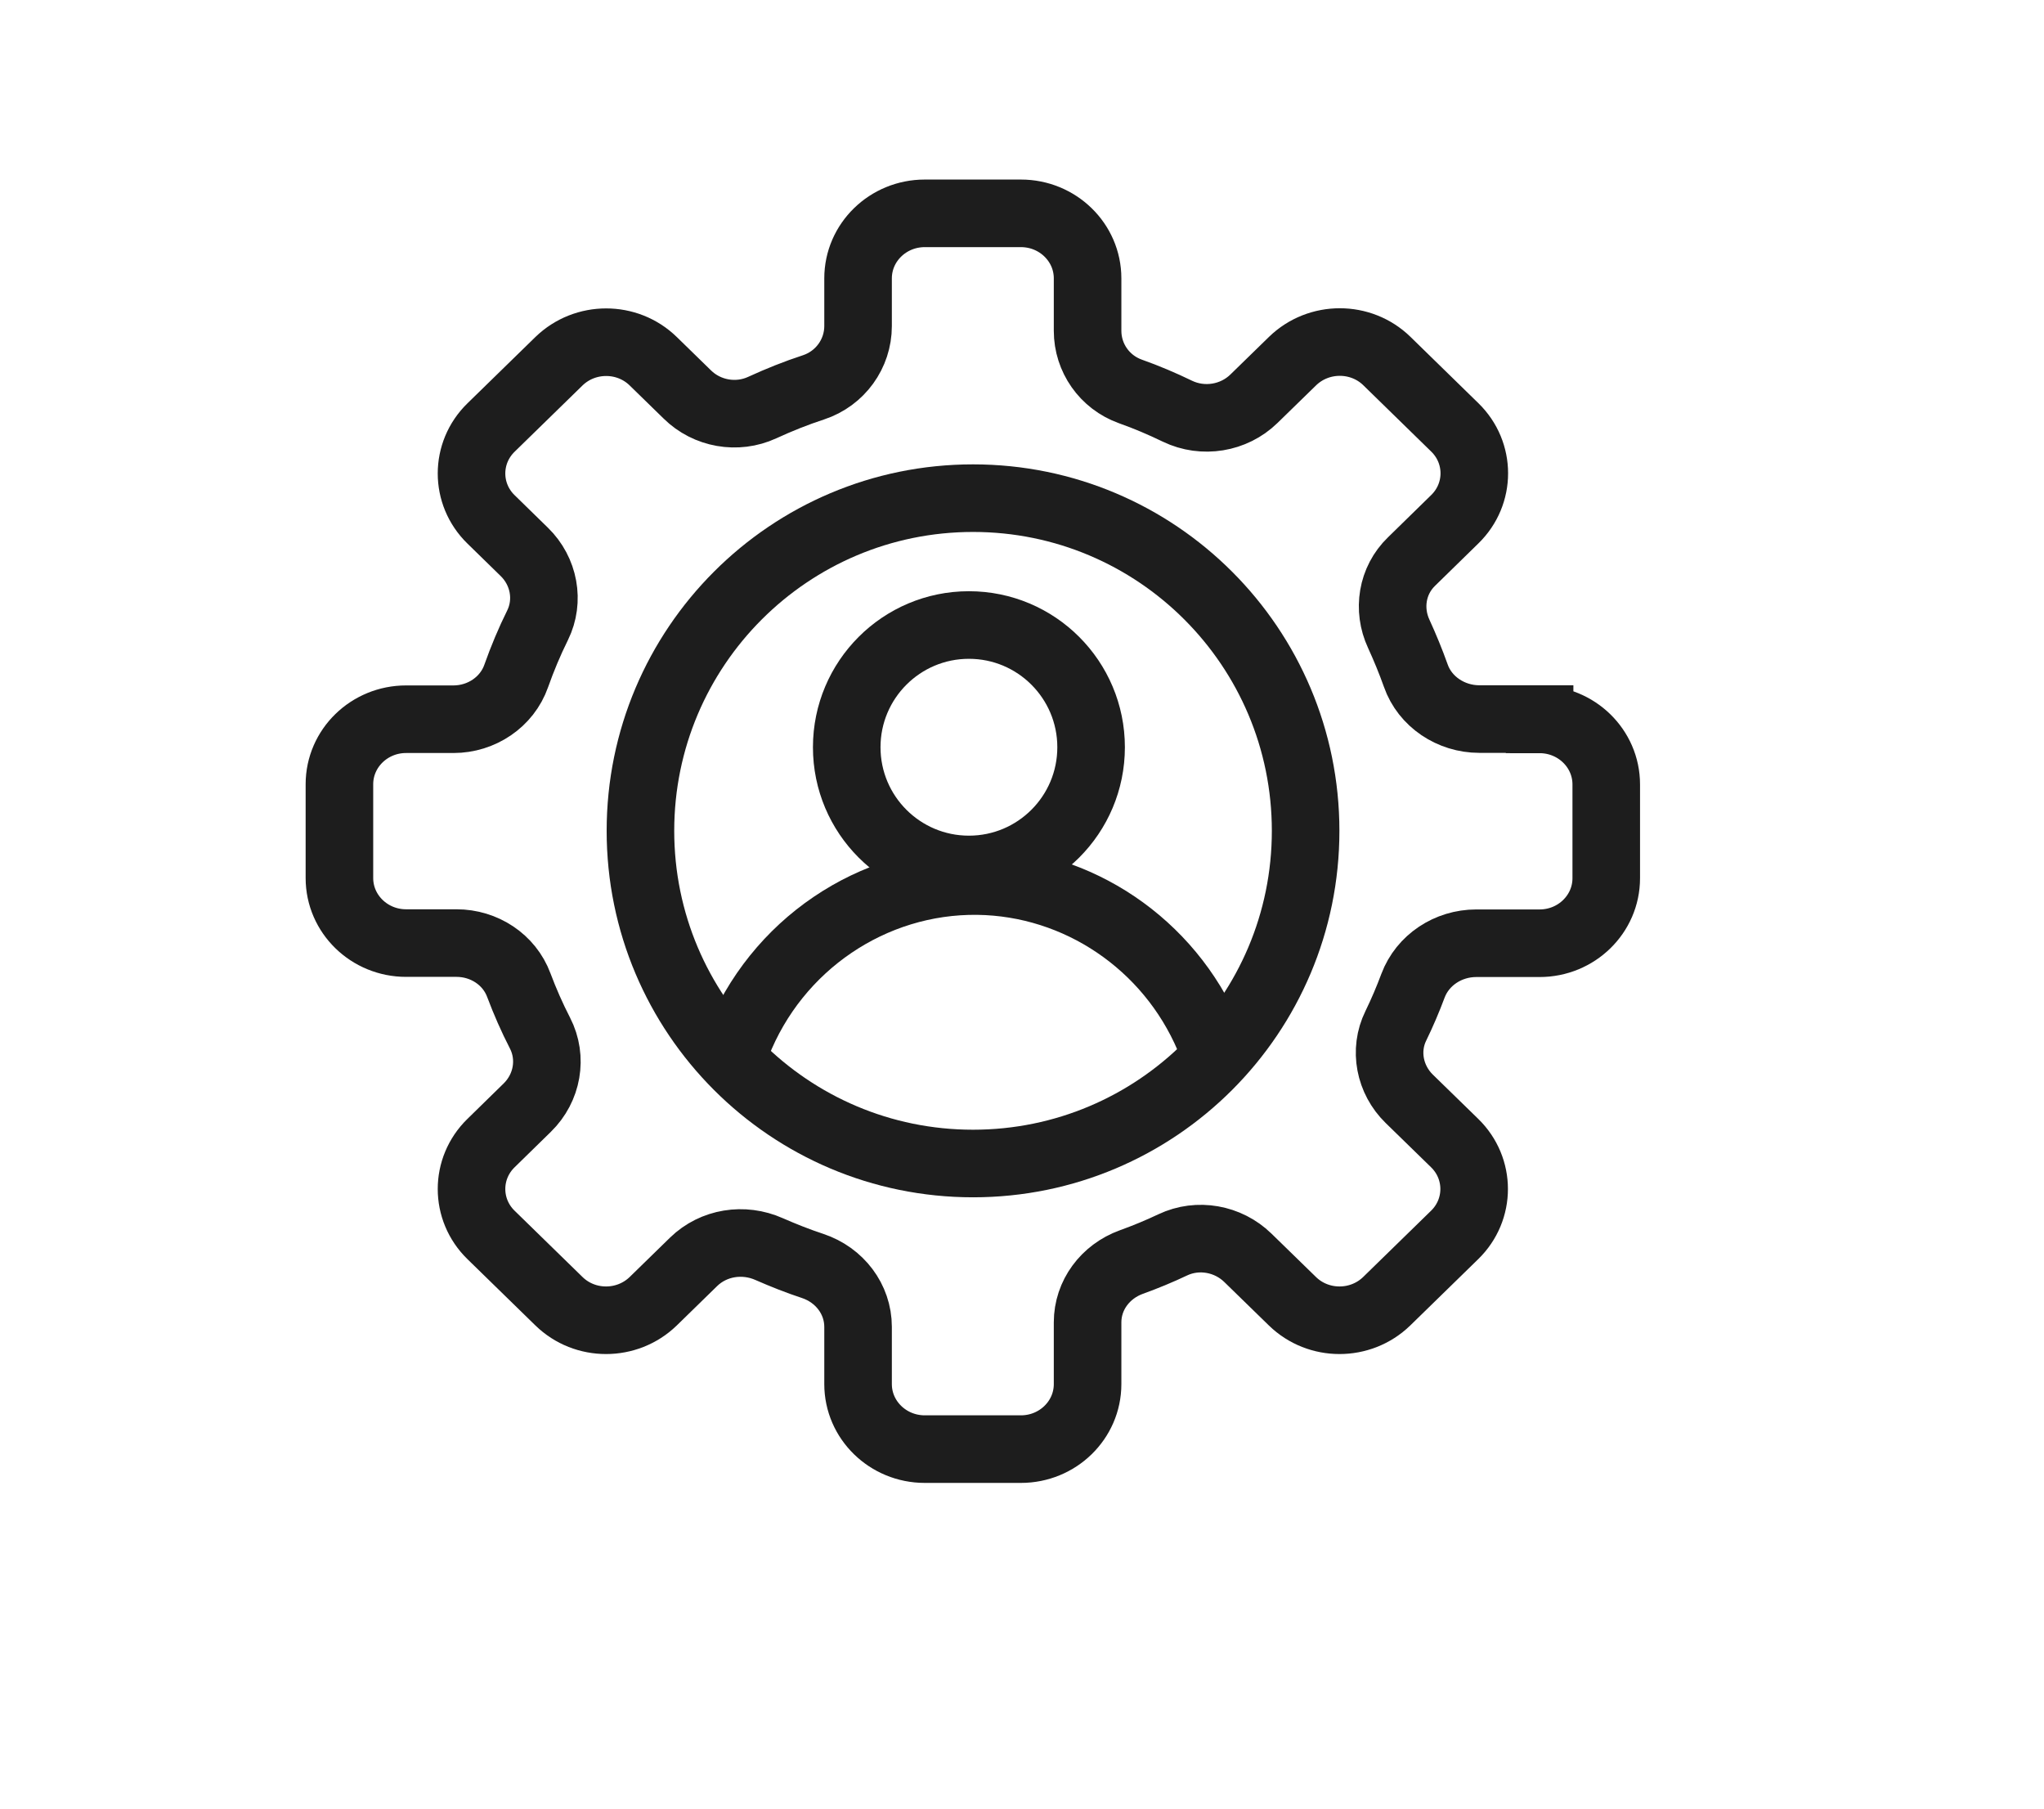
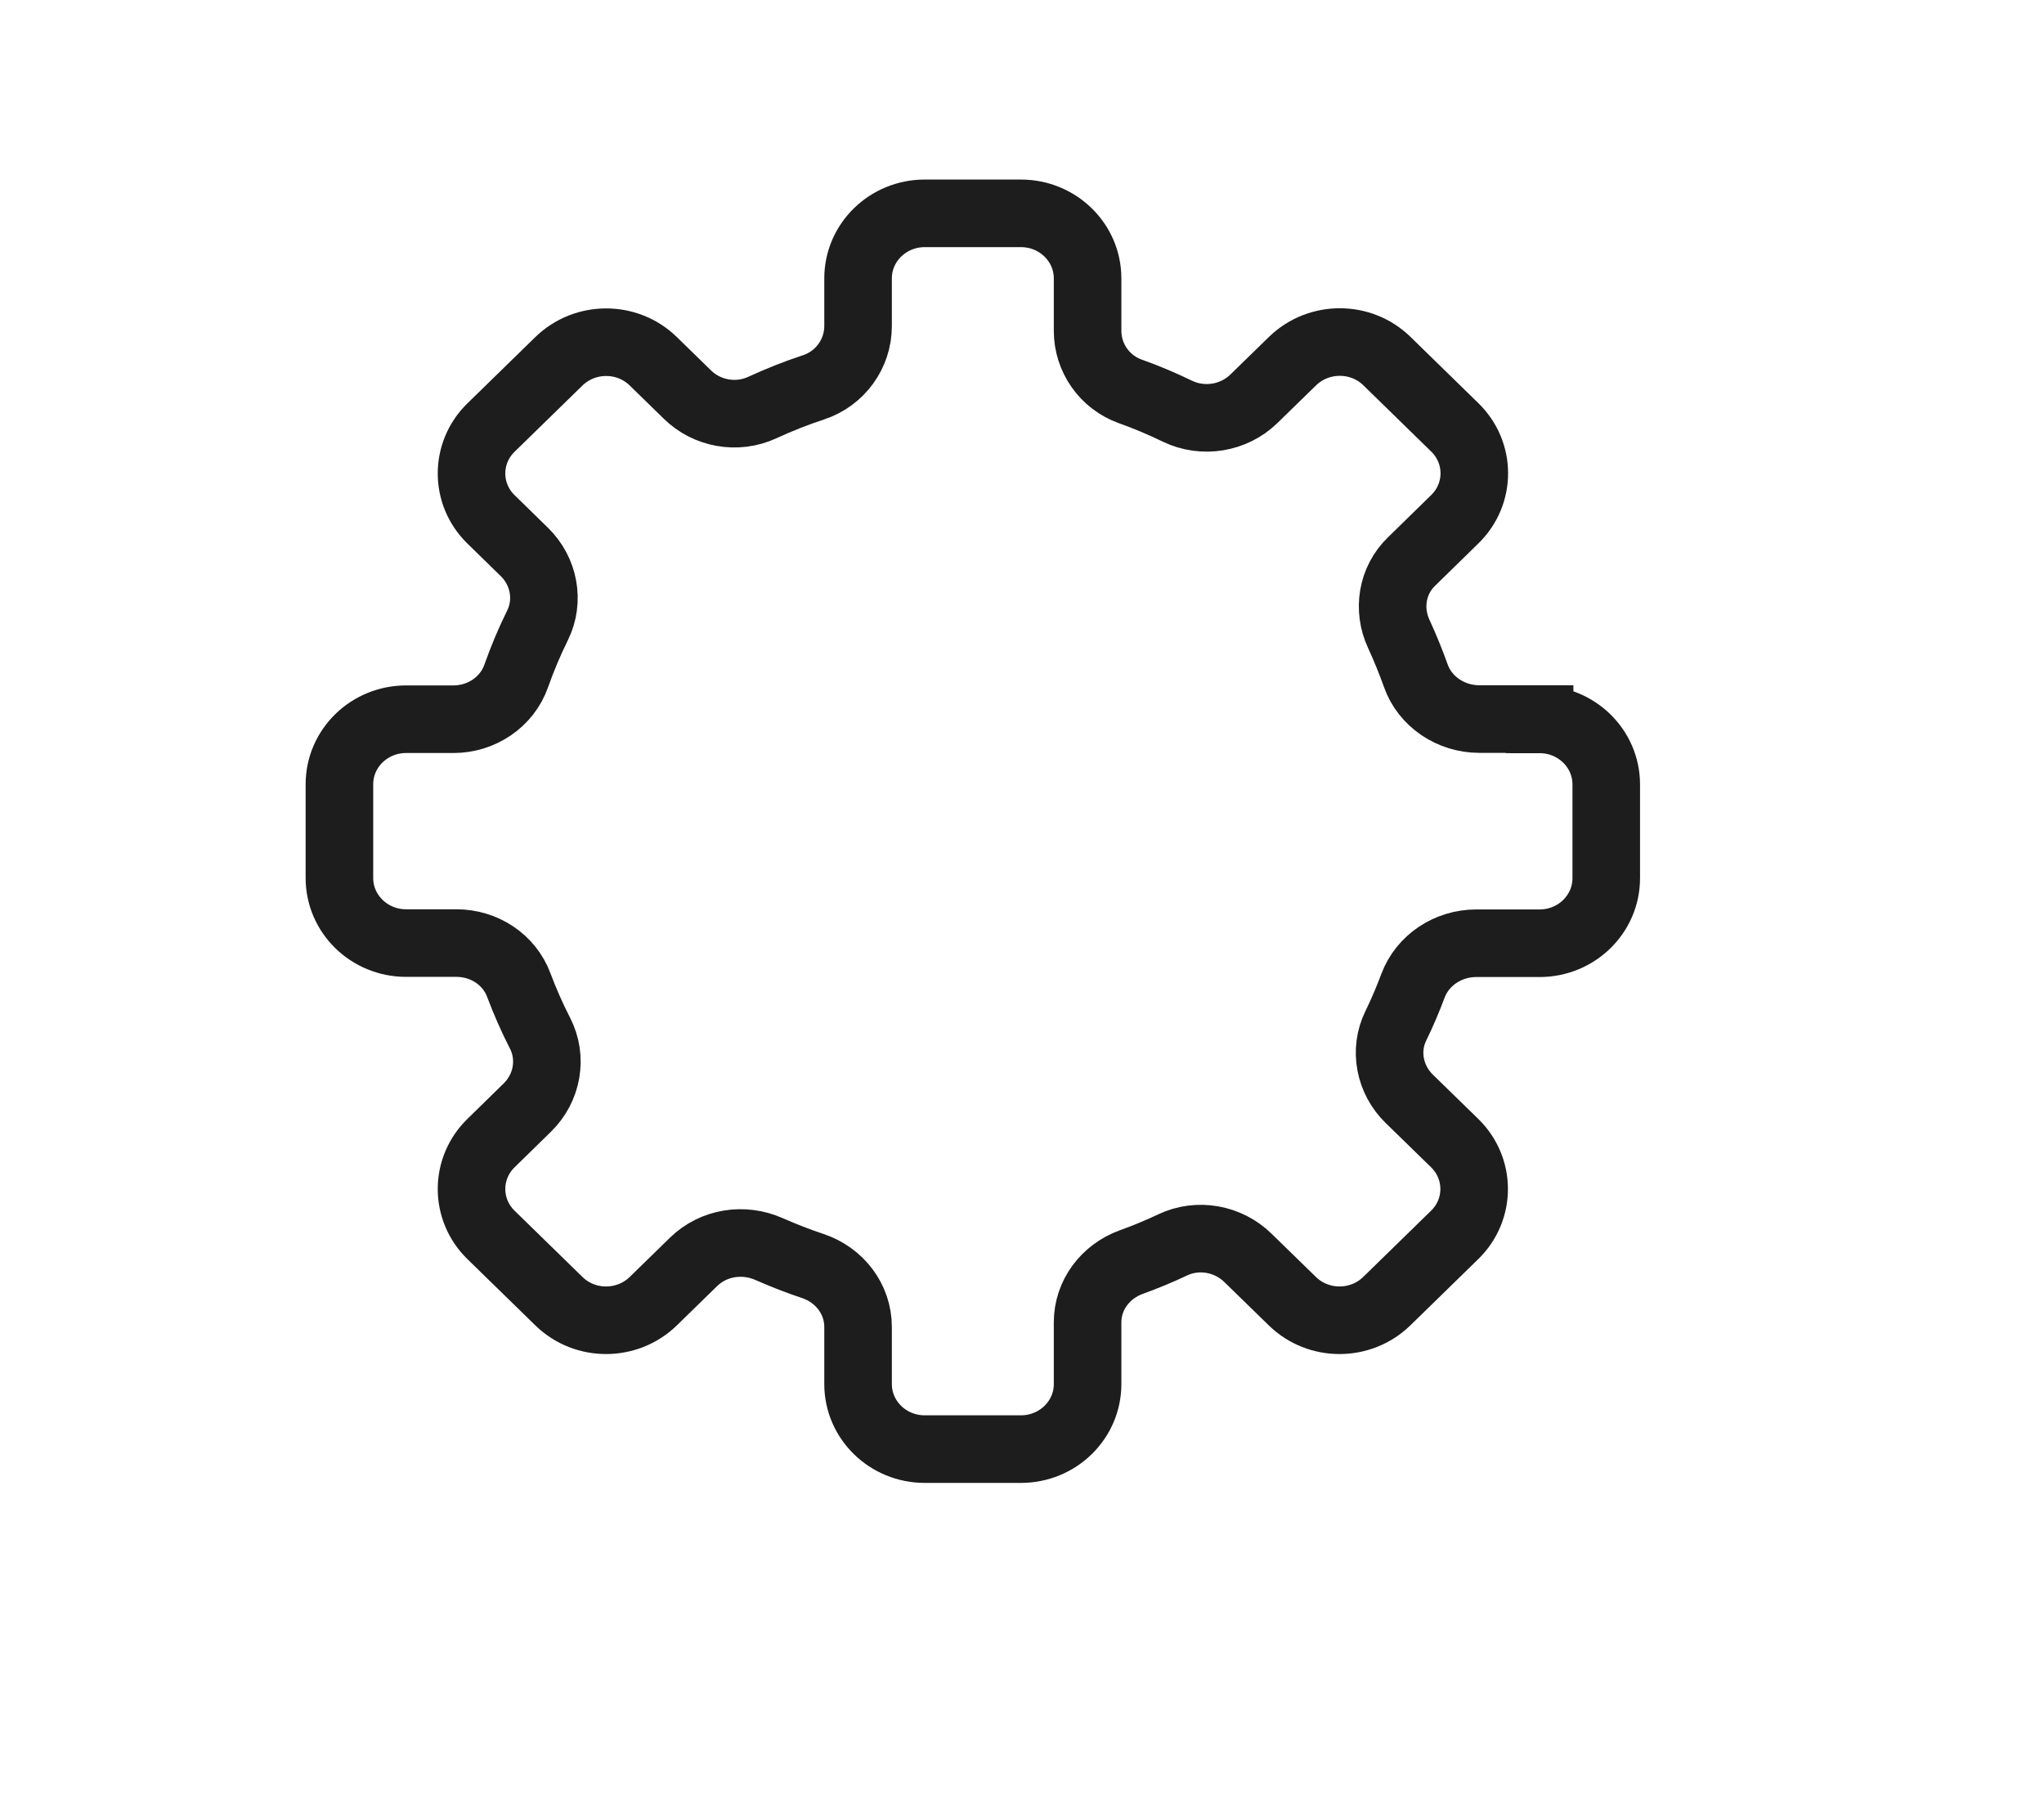
<svg xmlns="http://www.w3.org/2000/svg" width="104" height="92" viewBox="0 0 104 92" fill="none">
-   <path d="M49.299 44.227C52.733 44.227 55.516 41.444 55.516 38.01C55.516 34.577 52.733 31.793 49.299 31.793C45.866 31.793 43.082 34.577 43.082 38.01C43.082 41.444 45.866 44.227 49.299 44.227Z" stroke="#1D1D1D" stroke-width="3.438" stroke-miterlimit="10" stroke-linecap="round" />
-   <path d="M37.5 53.129C39.486 48.067 44.382 44.751 49.743 44.817C54.847 44.884 59.476 48.009 61.504 52.764" stroke="#1D1D1D" stroke-width="3.438" stroke-miterlimit="10" stroke-linecap="round" />
  <path d="M78.336 36.577H75.269C73.823 36.577 72.501 35.696 72.036 34.366C71.778 33.642 71.487 32.936 71.171 32.246C70.59 30.999 70.822 29.528 71.82 28.564L74.022 26.411C75.344 25.123 75.344 23.028 74.022 21.74L70.565 18.365C69.243 17.077 67.099 17.077 65.769 18.365L63.799 20.285C62.776 21.283 61.206 21.541 59.909 20.917C59.136 20.543 58.338 20.202 57.515 19.911C56.194 19.438 55.337 18.199 55.337 16.828V14.16C55.337 12.331 53.816 10.852 51.946 10.852H47.051C45.181 10.852 43.659 12.331 43.659 14.16V16.587C43.659 17.991 42.753 19.255 41.39 19.704C40.501 19.994 39.628 20.344 38.78 20.734C37.5 21.324 35.971 21.05 34.974 20.069L33.236 18.374C31.915 17.085 29.77 17.085 28.441 18.374L24.983 21.748C23.661 23.037 23.661 25.131 24.983 26.419L26.678 28.074C27.684 29.054 27.967 30.559 27.352 31.806C26.936 32.645 26.579 33.501 26.263 34.391C25.797 35.712 24.501 36.585 23.071 36.585H20.661C18.791 36.585 17.27 38.064 17.27 39.893V44.664C17.27 46.492 18.791 47.972 20.661 47.972H23.229C24.634 47.972 25.914 48.811 26.396 50.108C26.712 50.948 27.069 51.762 27.476 52.552C28.125 53.815 27.85 55.344 26.828 56.342L24.983 58.146C23.661 59.434 23.661 61.529 24.983 62.817L28.441 66.191C29.762 67.48 31.907 67.48 33.236 66.191L35.289 64.188C36.303 63.199 37.833 62.958 39.138 63.54C39.861 63.856 40.592 64.147 41.349 64.396C42.72 64.853 43.659 66.083 43.659 67.496V70.405C43.659 72.234 45.181 73.713 47.051 73.713H51.946C53.816 73.713 55.337 72.234 55.337 70.405V67.264C55.337 65.884 56.235 64.679 57.565 64.197C58.28 63.939 58.986 63.648 59.668 63.324C60.948 62.717 62.486 63 63.491 63.98L65.76 66.191C67.082 67.48 69.227 67.48 70.556 66.191L74.014 62.817C75.336 61.529 75.336 59.434 74.014 58.146L71.703 55.893C70.706 54.921 70.407 53.425 71.022 52.178C71.346 51.513 71.637 50.831 71.894 50.141C72.385 48.836 73.682 47.98 75.111 47.98H78.336C80.206 47.98 81.727 46.501 81.727 44.672V39.901C81.727 38.073 80.206 36.593 78.336 36.593V36.577Z" stroke="#1D1D1D" stroke-width="3.438" stroke-miterlimit="10" stroke-linecap="round" />
-   <path d="M49.509 59.185C58.855 59.185 66.431 51.609 66.431 42.263C66.431 32.916 58.855 25.34 49.509 25.34C40.163 25.34 32.586 32.916 32.586 42.263C32.586 51.609 40.163 59.185 49.509 59.185Z" stroke="#1D1D1D" stroke-width="3.438" stroke-miterlimit="10" stroke-linecap="round" />
</svg>